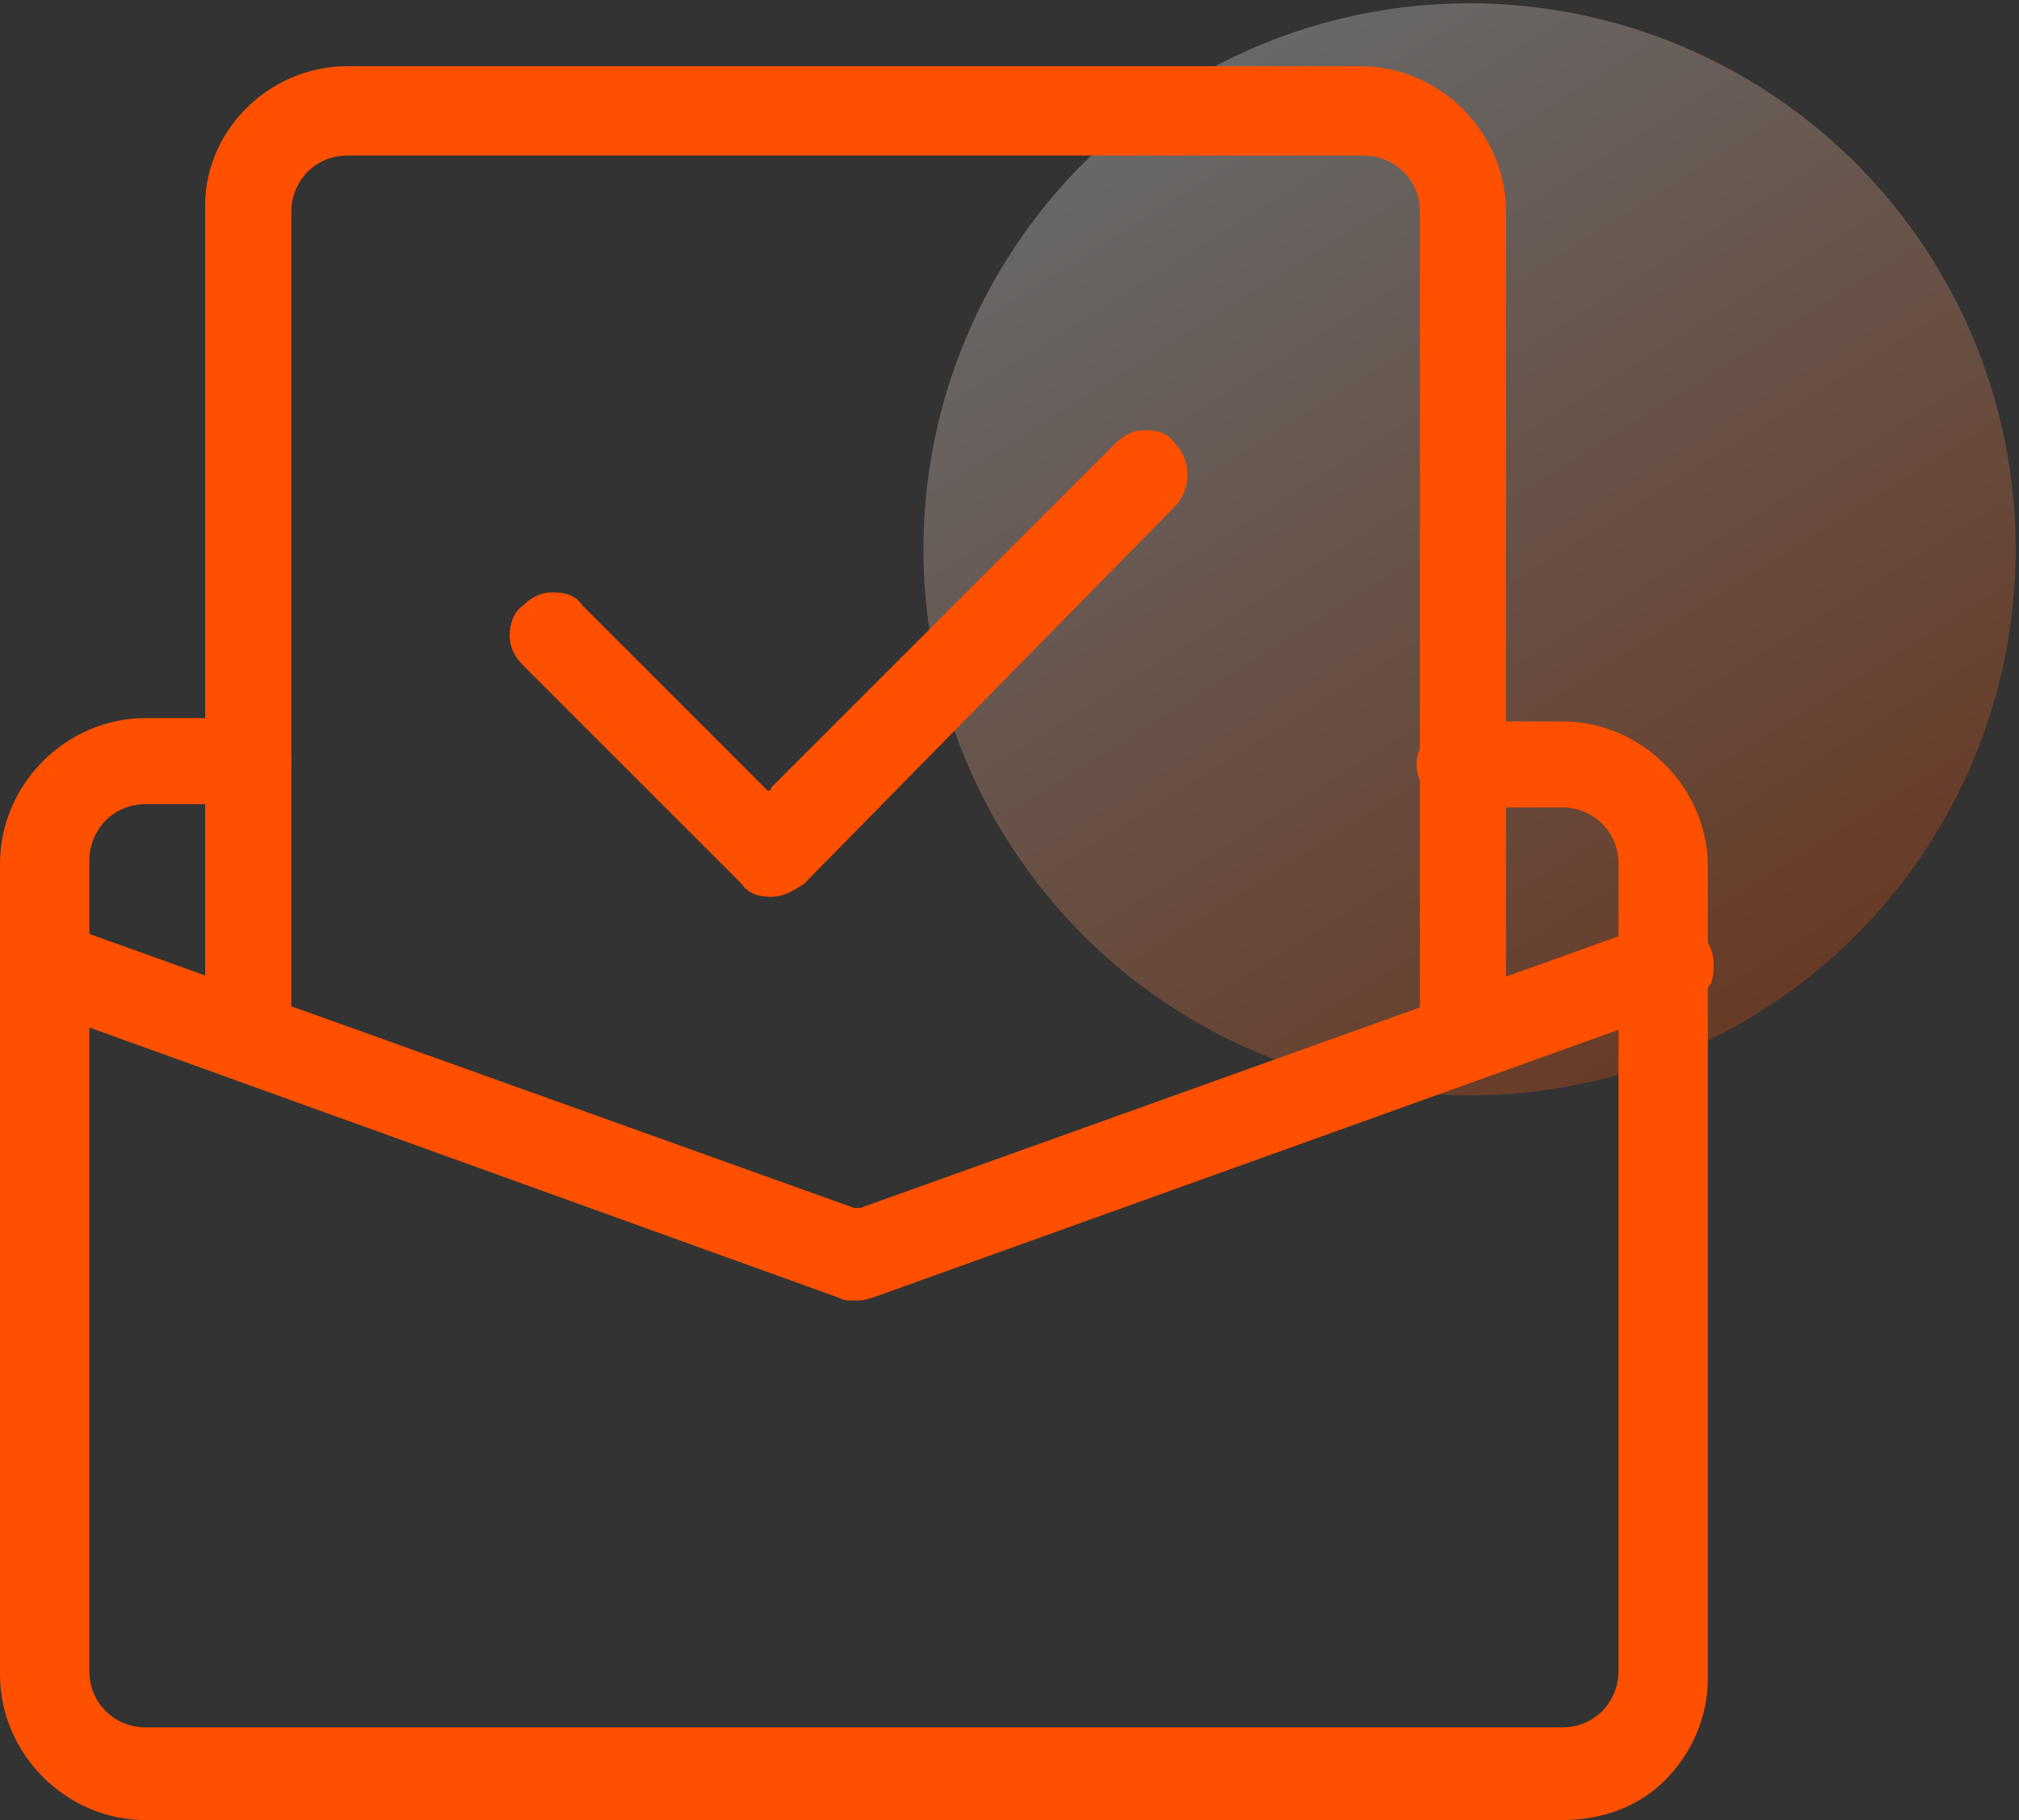
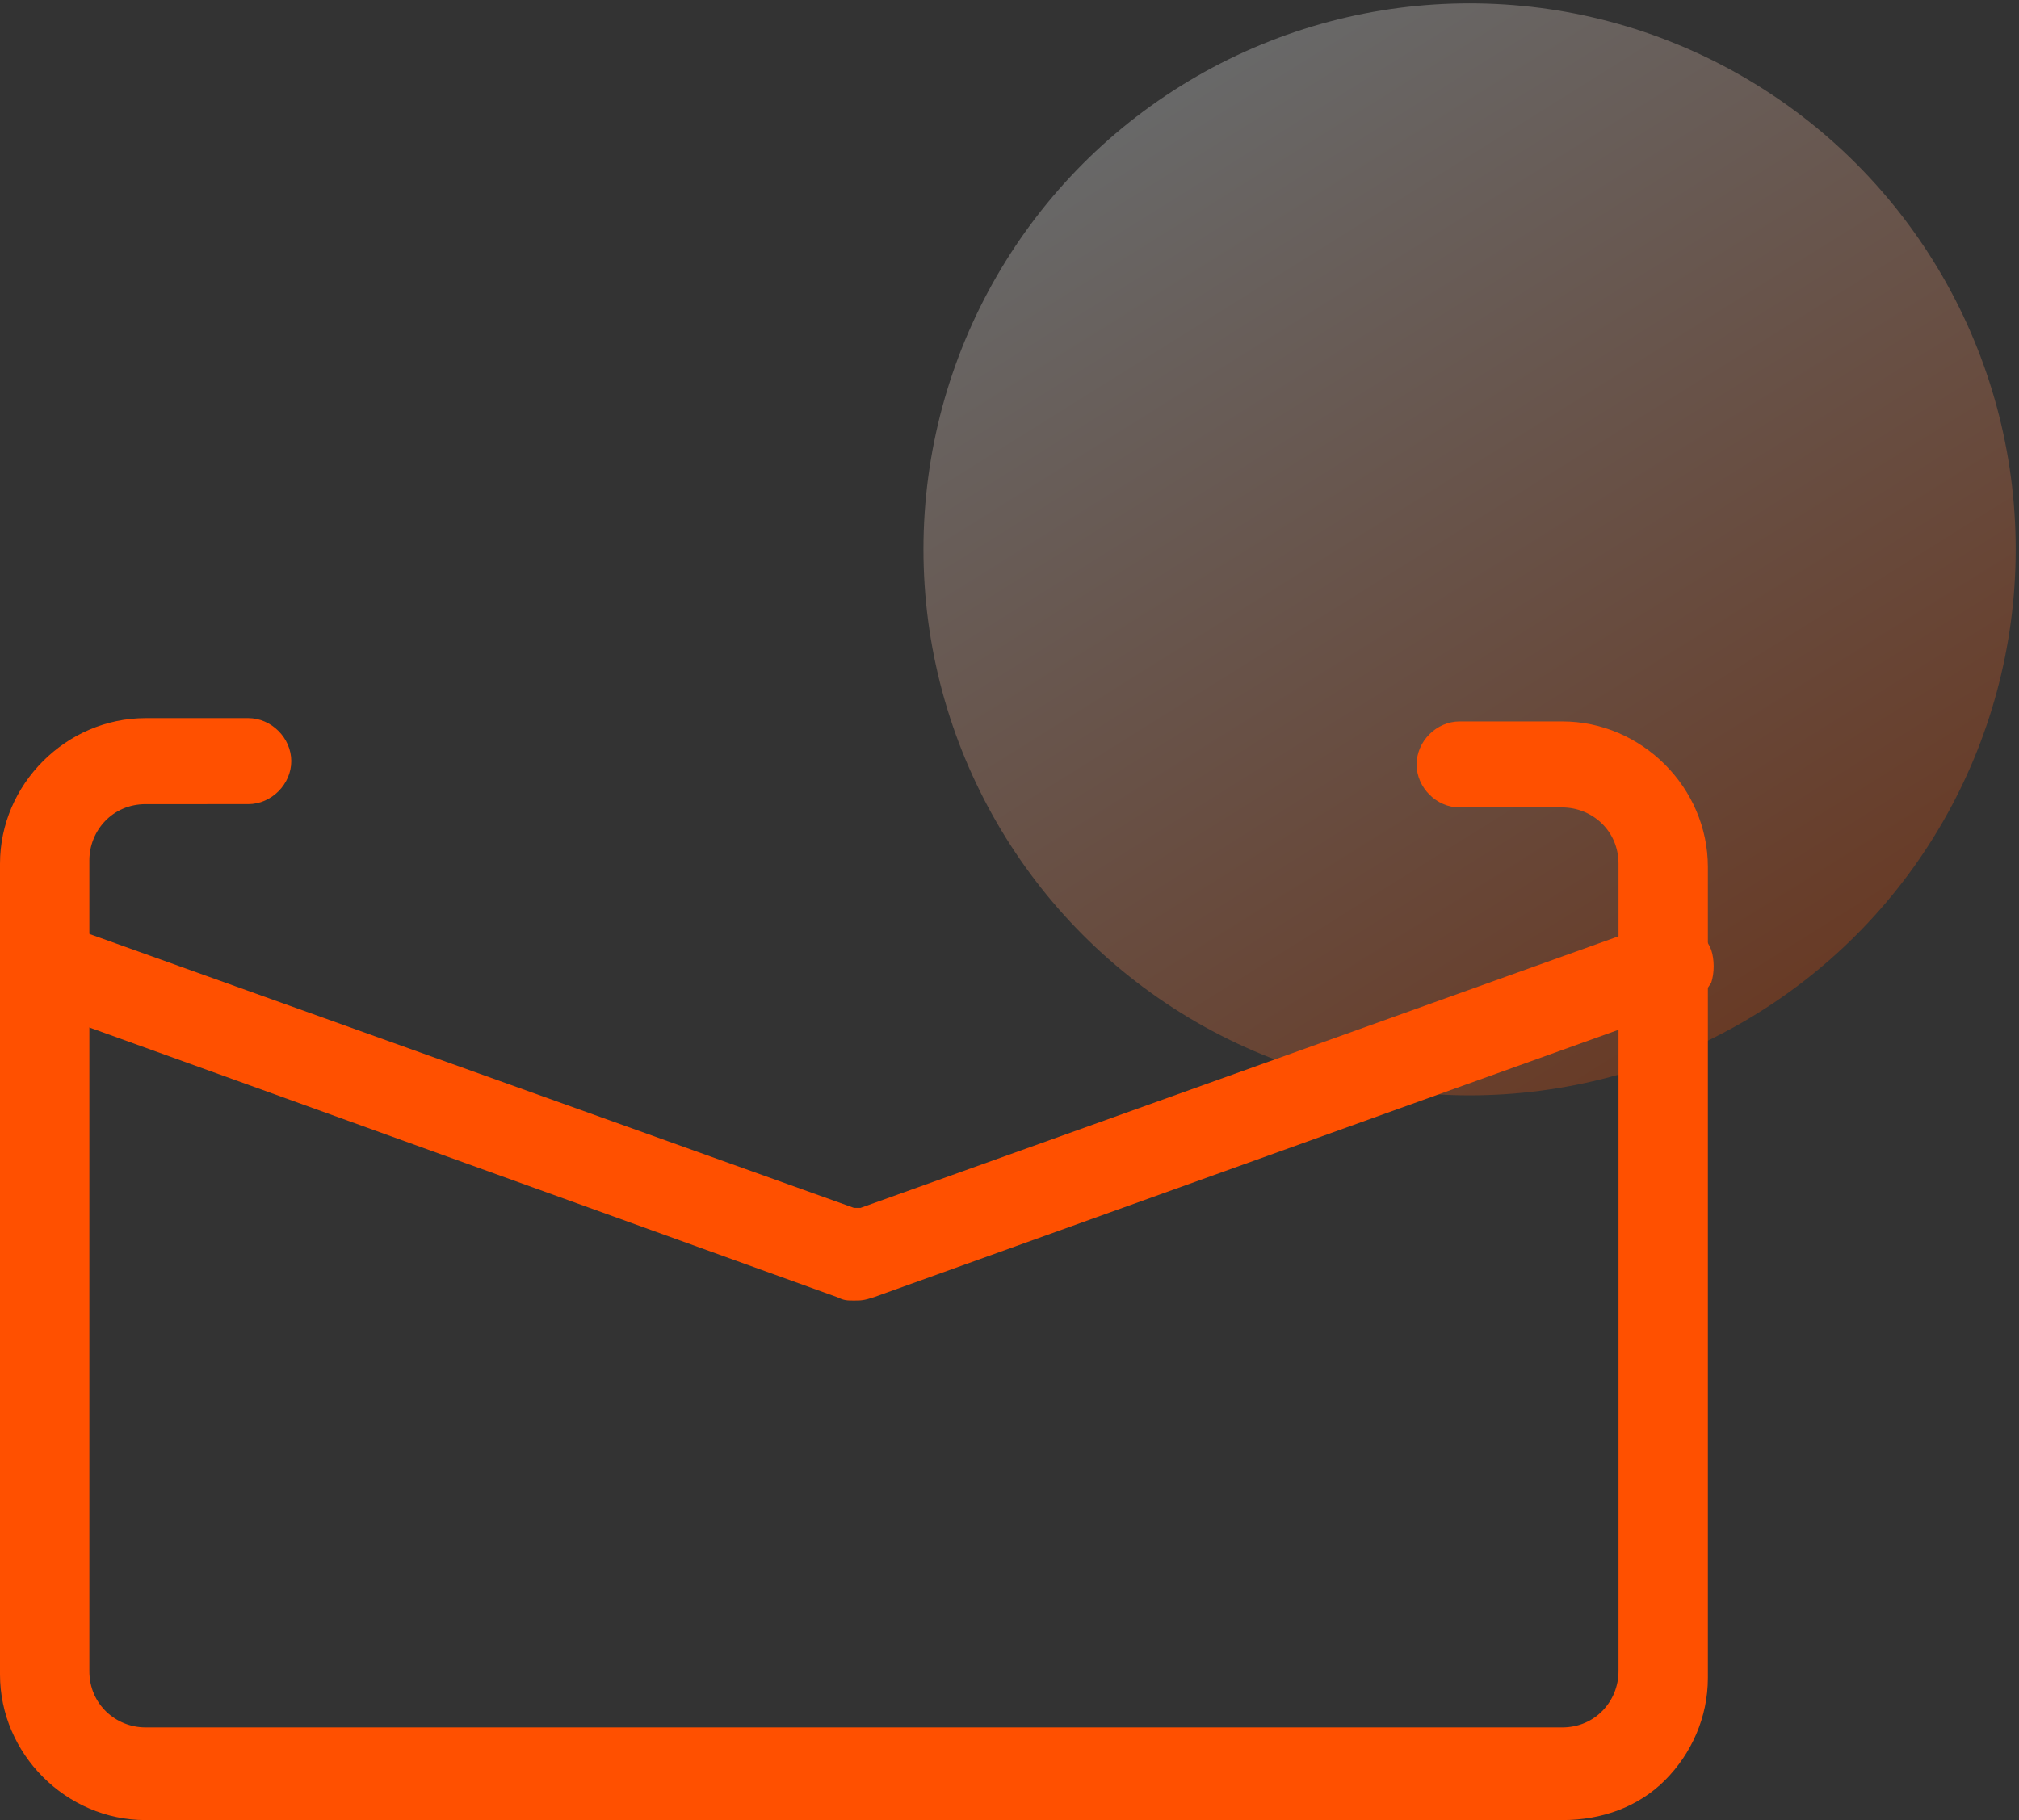
<svg xmlns="http://www.w3.org/2000/svg" version="1.1" id="图层_1" x="0px" y="0px" viewBox="0 0 61 55" style="enable-background:new 0 0 61 55;" xml:space="preserve">
  <rect x="0" y="0" width="61" height="55" fill="#333333" stroke="none" />
  <style type="text/css">

	.st0{opacity:0.26;fill:url(#SVGID_1_);}

	.st1{fill:#FF5000;}

</style>
  <g>
    <linearGradient id="SVGID_1_" gradientUnits="userSpaceOnUse" x1="53.173" y1="30.625" x2="35.683" y2="2.634">
      <stop offset="0" style="stop-color:#FF5000" />
      <stop offset="1" style="stop-color:#FFFFFF" />
    </linearGradient>
    <circle class="st0" cx="44.4" cy="16.6" r="16.5" />
    <g>
      <path class="st1" d="M25.8,39.3c-0.2,0-0.3,0-0.5-0.1L0.9,30.4c-0.3-0.1-0.6-0.4-0.8-0.7c-0.2-0.3-0.2-0.7,0-1     c0.2-0.5,0.7-0.9,1.3-0.9c0.2,0,0.3,0,0.4,0.1l24,8.6c0,0,0,0,0.1,0s0,0,0.1,0l24-8.6c0.1,0,0.3-0.1,0.4-0.1     c0.6,0,1.1,0.4,1.3,0.9c0.1,0.3,0.1,0.7,0,1c-0.2,0.3-0.4,0.6-0.8,0.7l-24.5,8.8C26.1,39.3,26,39.3,25.8,39.3z" />
      <path class="st1" d="M4.4,55C2,55,0,53,0,50.6V26.1c0-2.4,2-4.4,4.4-4.4h3.1c0.7,0,1.3,0.6,1.3,1.3s-0.6,1.3-1.3,1.3H4.4     c-1,0-1.7,0.8-1.7,1.7v24.5c0,1,0.8,1.7,1.7,1.7h42.8c1,0,1.7-0.8,1.7-1.7V26.1c0-1-0.8-1.7-1.7-1.7h-3.1c-0.7,0-1.3-0.6-1.3-1.3     s0.6-1.3,1.3-1.3h3.1c2.4,0,4.4,2,4.4,4.4v24.5c0,1.2-0.5,2.3-1.3,3.1S48.4,55,47.2,55H4.4z" />
-       <path class="st1" d="M23.3,27.1c-0.4,0-0.7-0.1-0.9-0.4l-6.6-6.6c-0.3-0.3-0.4-0.6-0.4-0.9s0.1-0.7,0.4-0.9     c0.3-0.3,0.6-0.4,0.9-0.4c0.4,0,0.7,0.1,0.9,0.4l5.5,5.5c0,0,0.1,0.1,0.1,0.1s0.1,0,0.1-0.1l10.4-10.4c0.3-0.3,0.6-0.4,0.9-0.4     c0.4,0,0.7,0.1,0.9,0.4c0.5,0.5,0.5,1.4,0,1.9L24.3,26.7C24,26.9,23.7,27.1,23.3,27.1z" />
-       <path class="st1" d="M44.2,32.2c-0.7,0-1.3-0.6-1.3-1.3V6.4c0-1-0.8-1.7-1.7-1.7H10.5c-1,0-1.7,0.8-1.7,1.7v24.5     c0,0.7-0.6,1.3-1.3,1.3c-0.7,0-1.3-0.6-1.3-1.3V6.4C6.1,4,8.1,2,10.5,2h30.6c2.4,0,4.4,2,4.4,4.4v24.5     C45.5,31.6,44.9,32.2,44.2,32.2z" />
    </g>
  </g>
</svg>